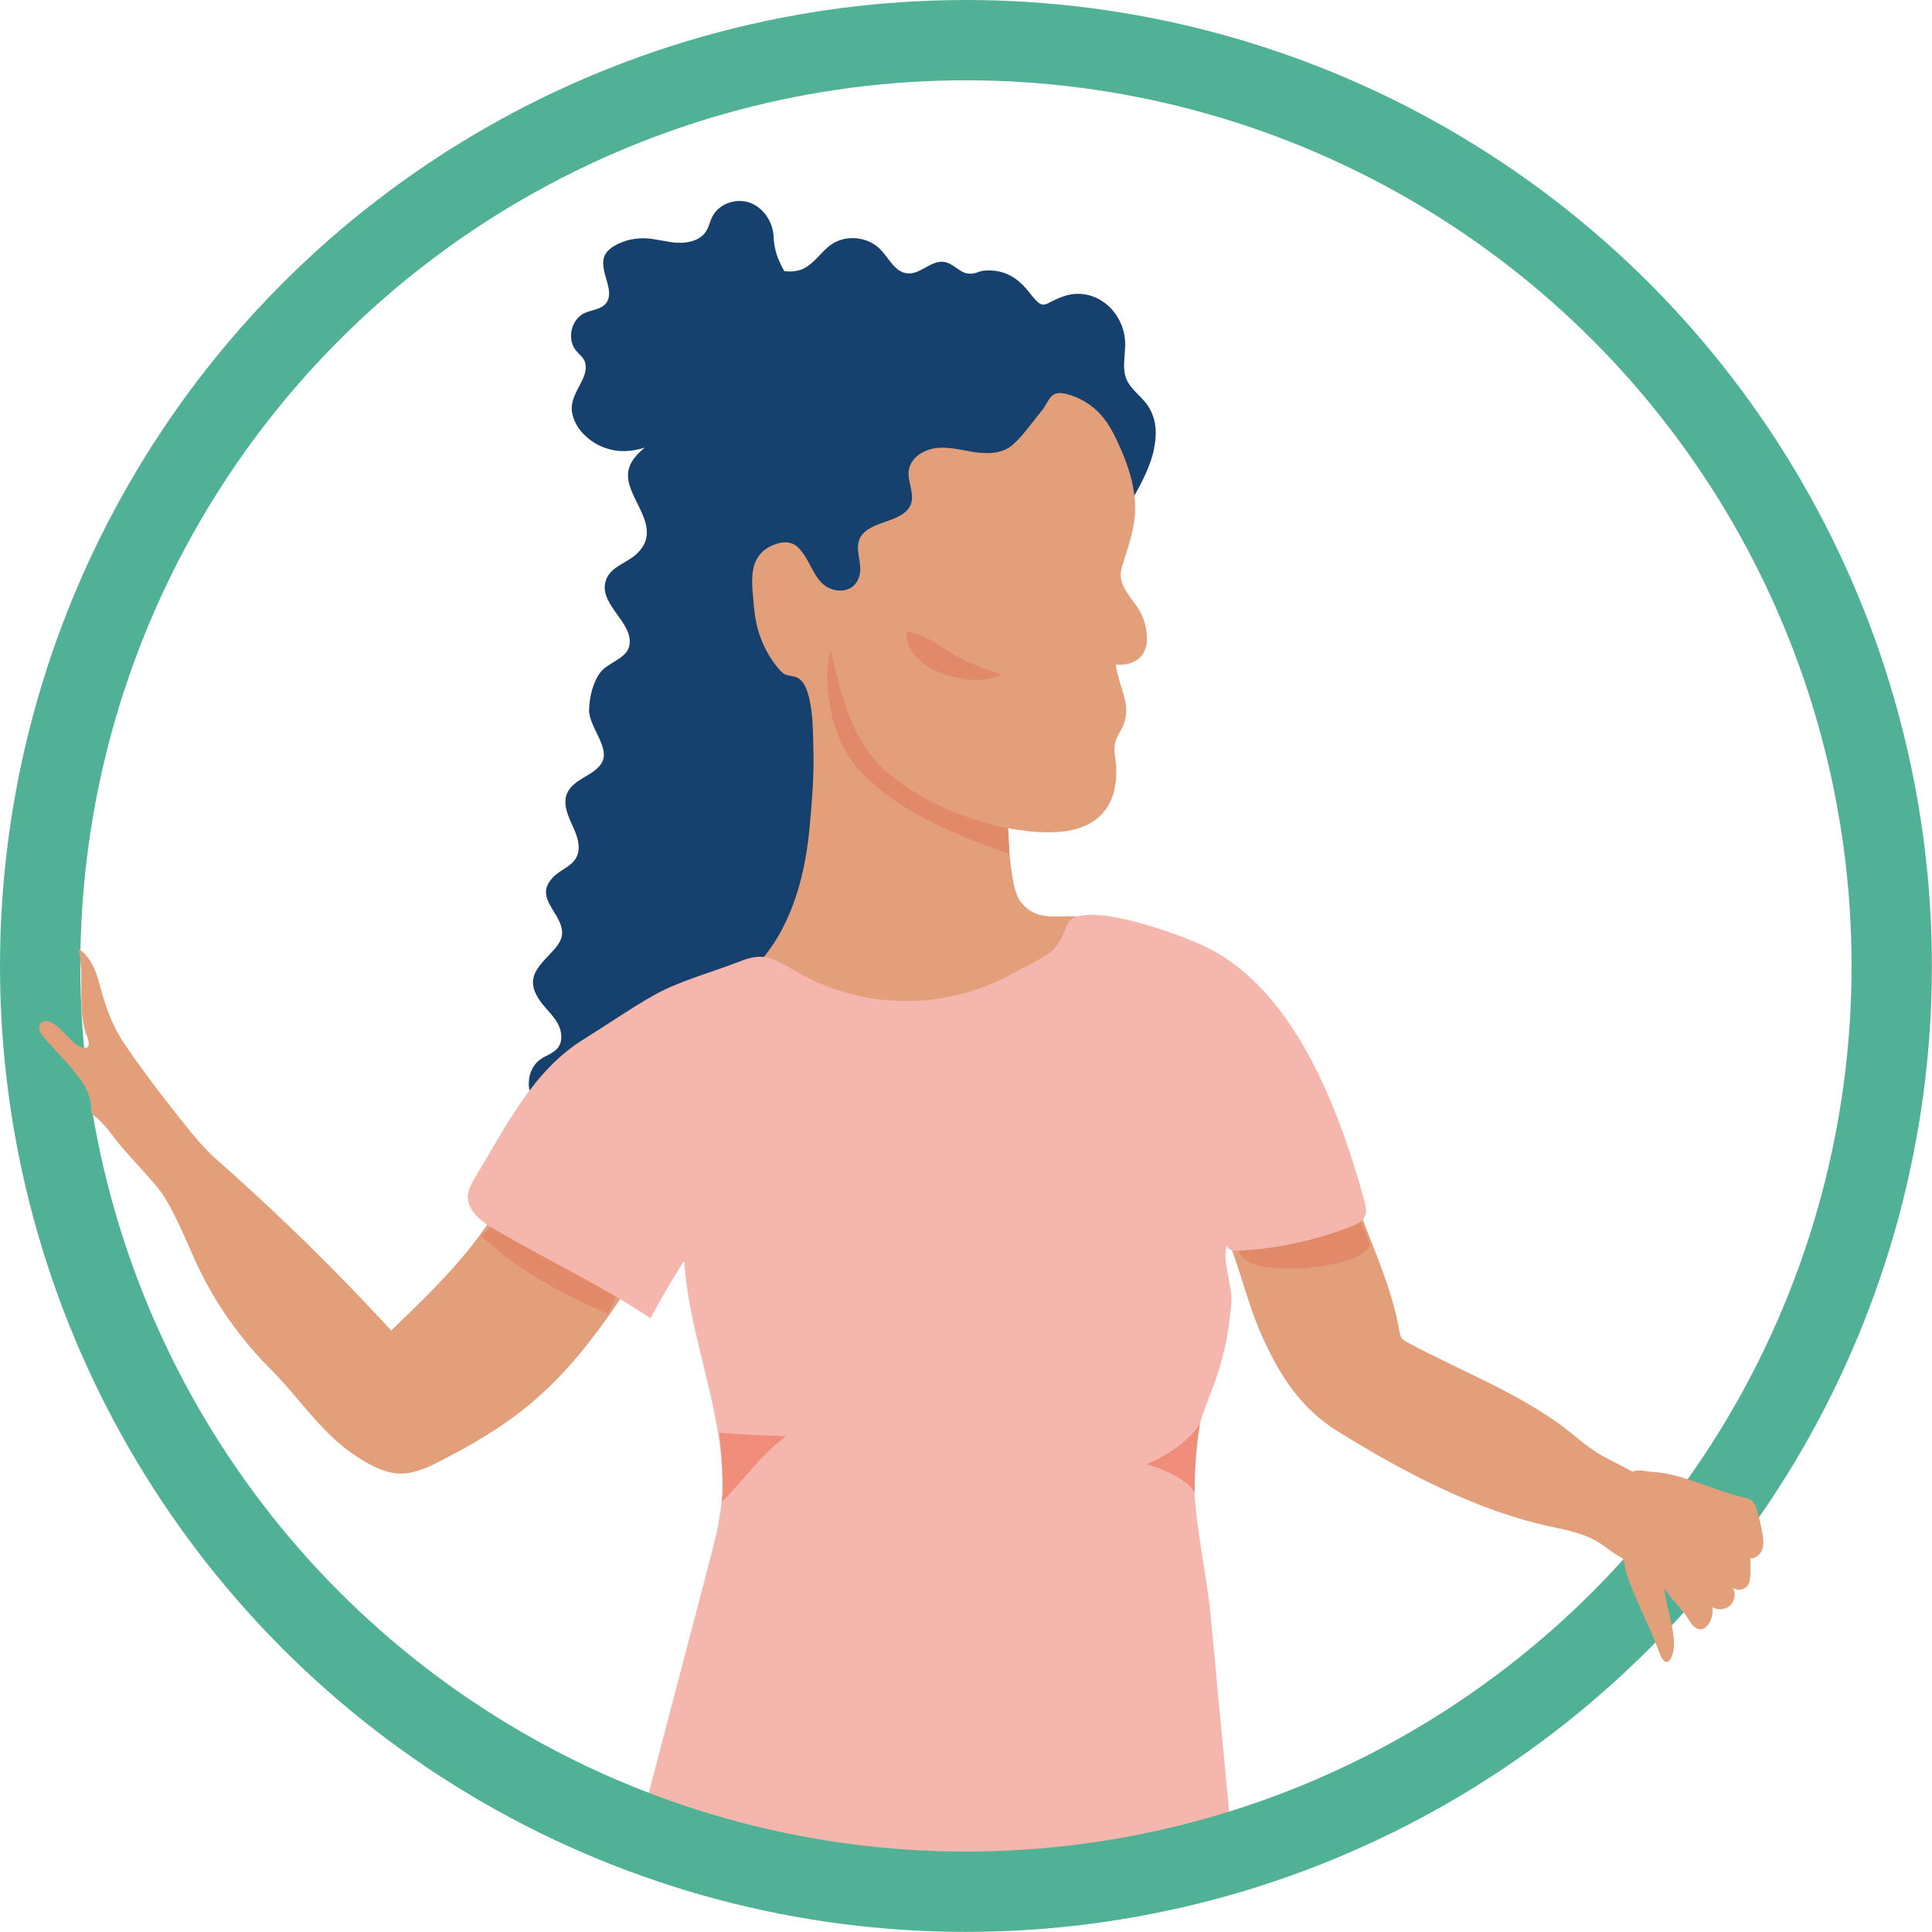
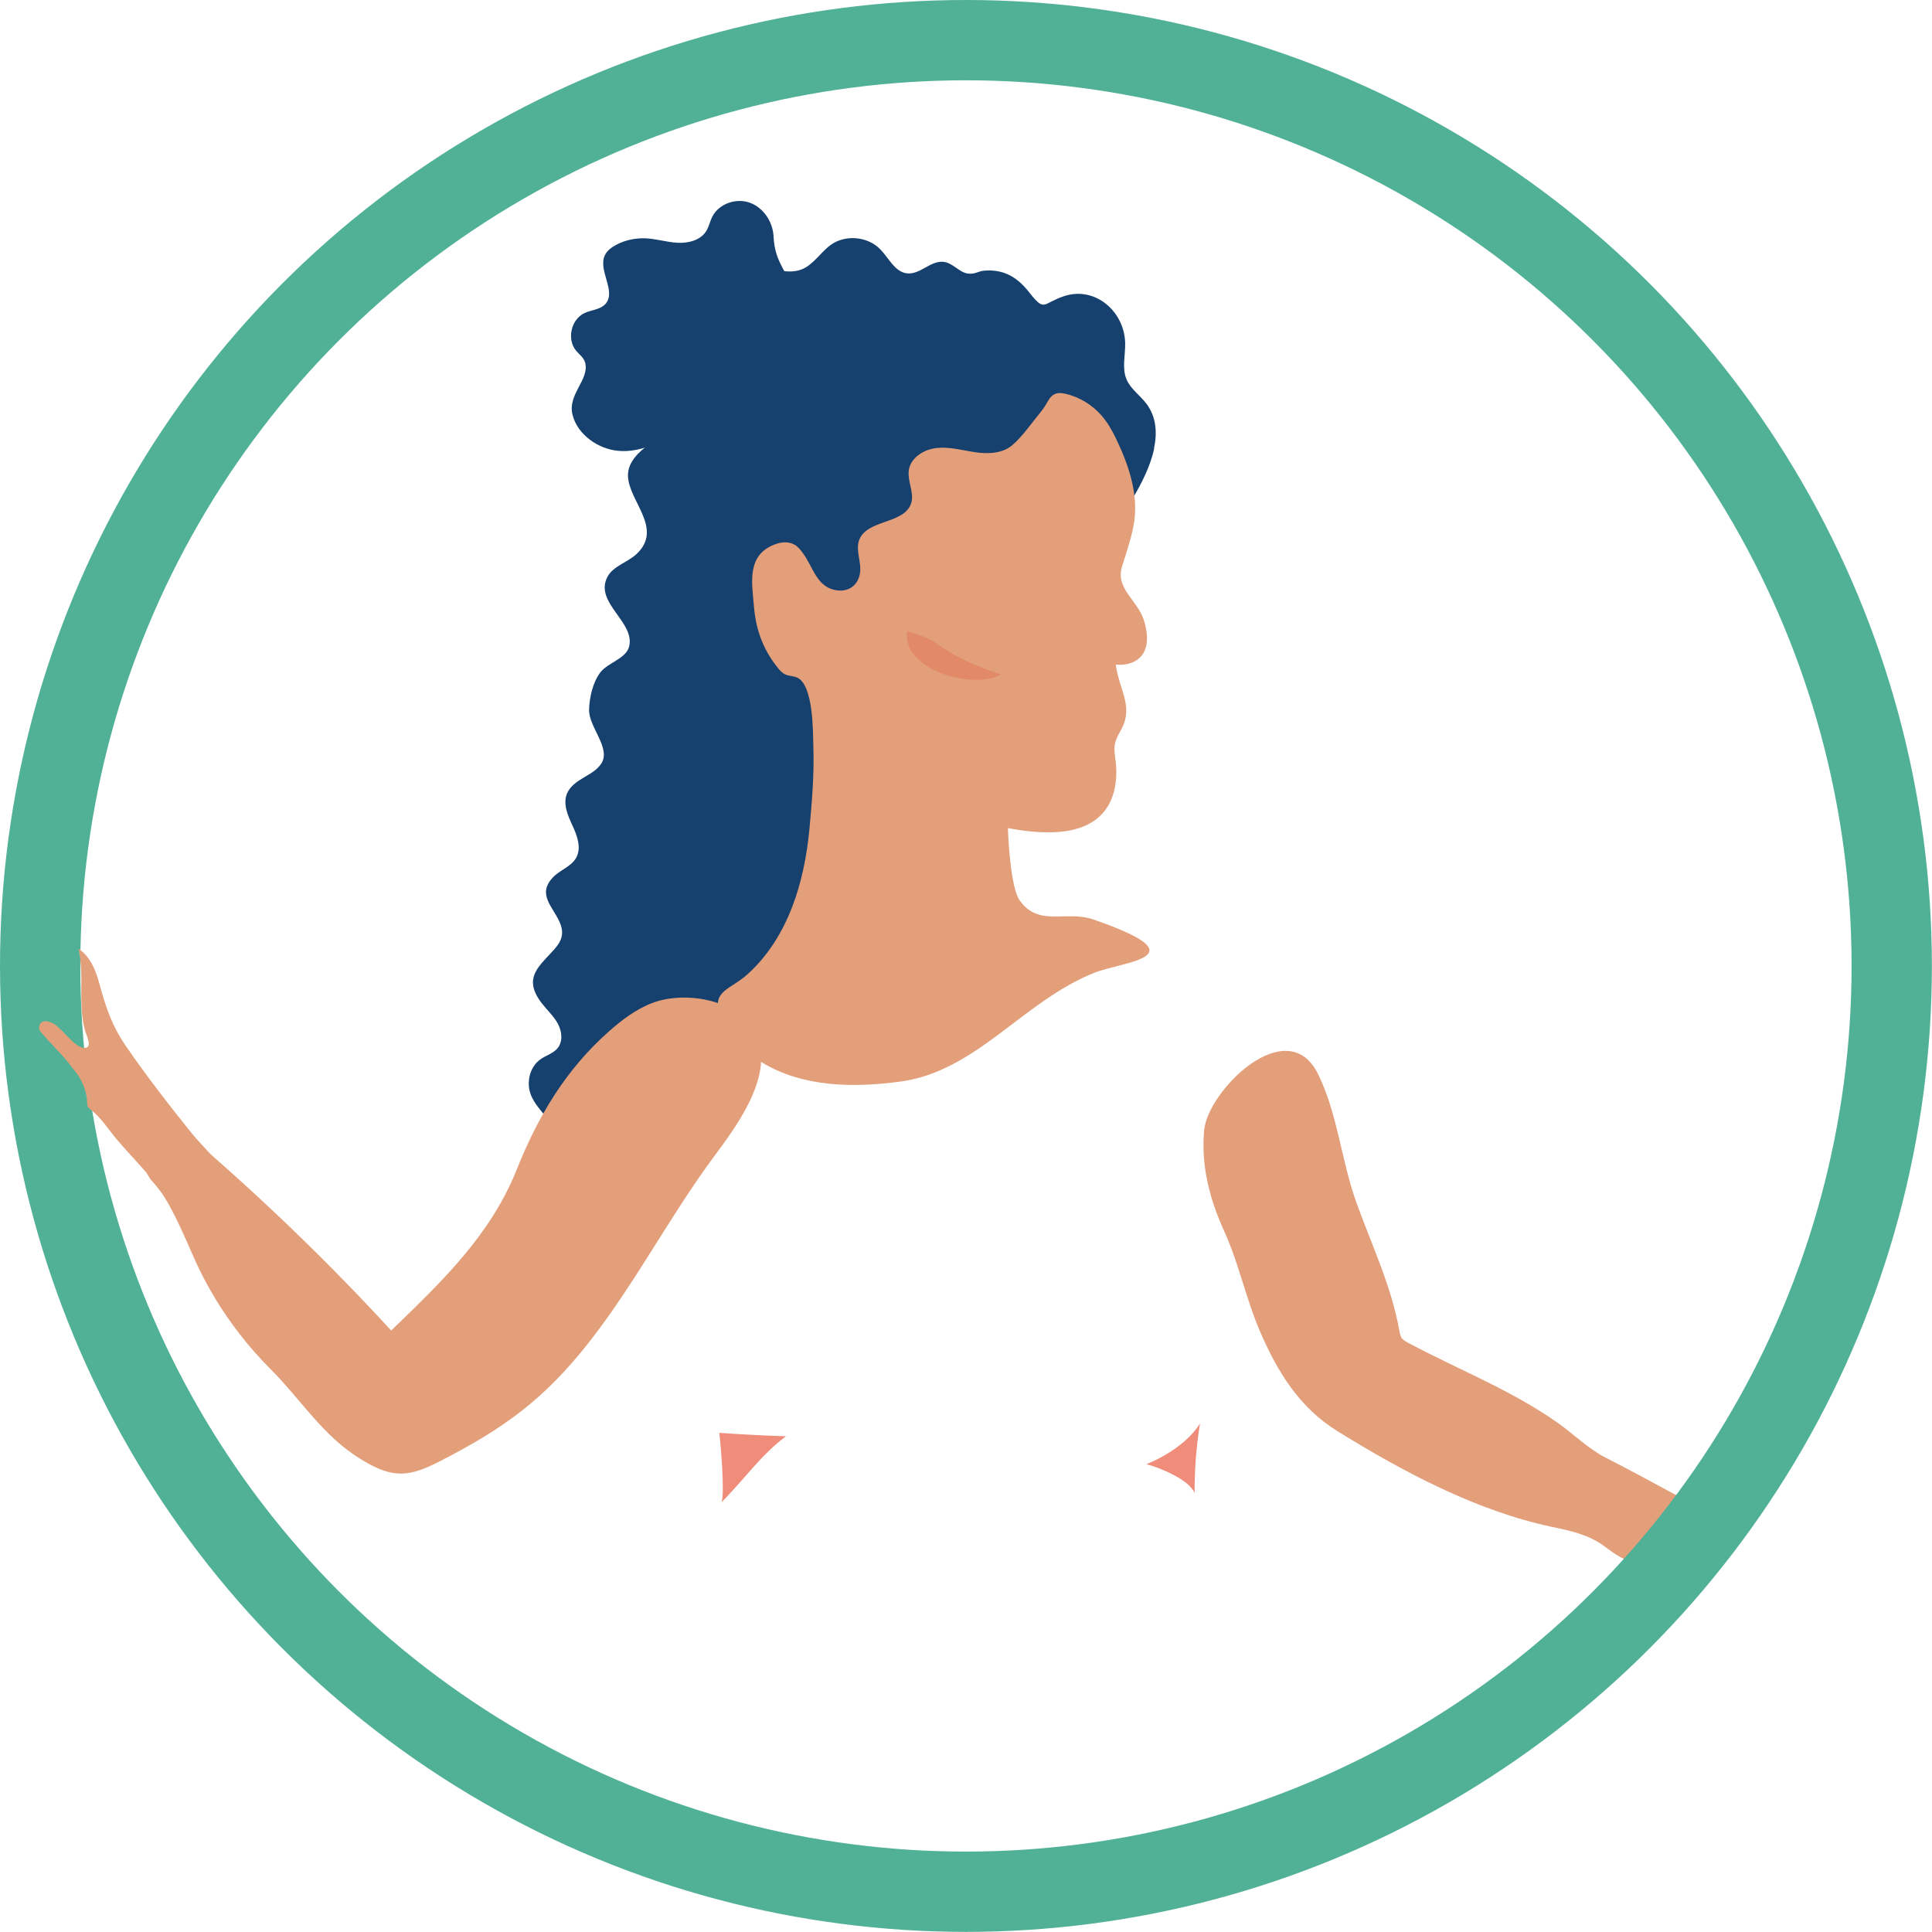
<svg xmlns="http://www.w3.org/2000/svg" id="Layer_2" data-name="Layer 2" viewBox="0 0 168.41 168.41">
  <g id="Illustration">
    <g>
      <path d="m142.28,136.08c.47.05.94-.08,1.38-.52,1.38-1.35,2.42-3.25,3.73-4.71-.59-.21-1.18-.46-1.78-.79-1.89-1.03-3.78-2.04-5.69-3.02-1.51-.78-2.8-2.08-4.2-3.06-4.08-2.86-8.67-4.62-13.03-6.96-.18-.1-.36-.2-.49-.36-.14-.19-.18-.43-.22-.66-.69-3.9-2.42-7.49-3.75-11.19s-1.6-7.61-3.32-11.15c-2.68-5.51-9.66,1.42-9.95,4.89-.27,3.11.48,5.96,1.75,8.77,1.3,2.85,1.89,5.89,3.15,8.8,1.53,3.53,3.43,6.59,6.72,8.63,5.69,3.53,12.15,6.97,18.72,8.35,1.54.32,3.12.67,4.4,1.58.77.54,1.67,1.31,2.57,1.41Z" style="fill: #e39e7a;" />
-       <path d="m112.72,110.57c1.49-.01,2.98-.22,4.42-.6.78-.21,1.83-.67,2.29-1.37-.24-.79-.58-1.55-.94-2.29-.75-1.54-3.19-1.84-4.58-1.86-1.92-.02-4.43.38-5.71,1.98-.59.73-.72,1.68-.29,2.53.51,1.03,1.37,1.35,2.46,1.48.78.1,1.57.14,2.36.13Z" style="fill: #e28967;" />
      <path d="m100.59,39.11c.3-1.4.2-2.77-.65-3.91-.56-.74-1.39-1.29-1.75-2.15-.4-.97-.09-2.08-.11-3.13-.06-2.79-2.63-4.99-5.31-4.11-1.95.64-1.65,1.46-3.1-.38-1.06-1.34-2.24-1.96-3.86-1.84-.58.05-.82.35-1.47.25-.77-.12-1.3-.96-2.15-1.02-1.1-.08-2,1.12-3.1,1.01-1.08-.1-1.6-1.33-2.37-2.11-1.08-1.1-2.98-1.29-4.25-.41-.94.65-1.54,1.77-2.61,2.18-1.17.45-2.46-.12-3.71-.11-1.44.01-2.93.96-3.53,2.28-.65,1.44.04,3.15-1.87,3.9-.73.29-1.57.24-2.26.61-.7.39-1.12,1.17-1.25,1.96-.31,1.78.62,1.87,1.09,3.25.49,1.45-.65,2.53-1.73,3.33-.9.67-1.89,1.56-1.86,2.77.05,2.2,3.11,4.58.76,6.8-.81.77-2.11,1.06-2.59,2.08-1.05,2.22,2.46,3.87,1.93,6-.27,1.07-1.88,1.4-2.53,2.28-.64.86-.93,2.16-.96,3.21-.05,1.54,1.99,3.4,1.03,4.76-.38.54-.98.86-1.55,1.2s-1.14.74-1.4,1.35c-.38.9.06,1.92.47,2.8s.8,1.94.33,2.8c-.44.8-1.45,1.08-2.06,1.75-1.34,1.45-.01,2.49.6,3.84.68,1.5-.28,2.19-1.24,3.25-.48.53-.98,1.11-1.06,1.82-.09.74.31,1.46.77,2.05s1.03,1.1,1.39,1.77.45,1.54-.02,2.12c-.39.48-1.05.64-1.54,1.01-.72.53-1.06,1.49-.96,2.39.2,1.84,2.22,2.63,2.36,4.66.05.67-.19,1.4-.75,1.78-.35.24-.79.32-1.19.48-1.52.64-2.13,2.81-1.16,4.15.6.82,1.61,1.25,2.61,1.47,1.26.27,2.58.29,3.84,0-1.38-.42-3.89-1.03-3.09-3.13.42-1.09,1.55-1.39,2.41-2.02.97-.72,1.03-1.28,1.67-2.2,1.49-2.16,4.35-3.67,6.51-5.06,3.34-2.15,6.86-4.43,8.22-8.38.6-1.73.6-3.59,1.2-5.31.81-2.32,4.34-7.79,4.1-10.28-.57-6.03-4.91-13.79,1.25-17.24.61-.34,1.27-.6,1.89-.92,4.36-2.25,5.95-7.63,10.92-8.63,1.76-.35,3.52-.71,5.28-1.06,2.2-.44,4.85-2.06,6.56.37.78-1.32,1.55-2.84,1.87-4.34Z" style="fill: #16406d;" />
      <path d="m87.85,72.19c2.58.46,6.38.88,8.31-1.35,1.04-1.2,1.27-2.91,1.09-4.48-.06-.51-.16-1.03-.06-1.53.1-.5.4-.94.63-1.4.95-1.93-.28-3.36-.56-5.5,1.35.15,3.48-.53,2.45-3.87-.52-1.7-2.5-2.76-1.91-4.66.36-1.17.77-2.33,1-3.53.51-2.63-.36-5.21-1.49-7.58-.35-.74-.76-1.46-1.3-2.08-.81-.93-1.92-1.6-3.11-1.88-1.41-.34-1.41.65-2.11,1.49s-1.68,2.26-2.57,3c-.86.72-2.1.76-3.21.6s-2.22-.49-3.34-.37c-1.12.11-2.29.83-2.45,1.94-.14.96.49,1.94.21,2.86-.57,1.85-3.88,1.41-4.54,3.23-.33.92.23,1.94.07,2.9-.21,1.26-1.3,1.76-2.47,1.37-1.36-.46-1.69-2.04-2.5-3.13-.21-.29-.44-.58-.75-.75-.5-.28-1.12-.23-1.66-.03-2.54.93-2.03,3.37-1.85,5.52.17,1.99.83,3.74,2.11,5.3.16.2.34.39.57.51.32.16.69.14,1.02.27,1.49.58,1.43,4.73,1.47,6.07.08,2.38-.12,4.75-.34,7.12-.43,4.62-1.83,9.44-5.36,12.66-1.55,1.42-3.22,1.43-2.42,3.67.59,1.66,2.22,3.2,3.69,4.08,3.53,2.13,7.93,2.19,12.01,1.64,6.64-.89,10.68-7,16.9-9.48,2.52-1.01,9.47-1.34-.04-4.64-2.44-.85-4.77.69-6.46-1.68-.74-1.04-.99-5.03-1.02-6.28Z" style="fill: #e39e7a;" />
      <path d="m79.1,55.02c-.02.11-.04.22-.05.34-.02.22-.02.05,0,.23.04.37.16.76.3,1.01.88,1.49,2.8,2.29,4.5,2.56.88.14,1.86.15,2.61-.06.31-.08.57-.19.8-.31-2.1-.68-4.16-1.55-5.91-2.91-.73-.35-1.47-.65-2.25-.85Z" style="fill: #e28967;" />
-       <path d="m87.85,72.19c-3.75-.74-7.79-2.45-10.66-4.99-2.98-2.64-3.89-6.73-4.78-10.54-.48,1.72-.31,3.76.03,5.36.5,2.44,1.59,4.41,3.44,6.09,3.44,3.12,7.77,4.75,12.11,6.35-.04-.97-.1-2.23-.14-2.28Z" style="fill: #e28967;" />
      <path d="m18.7,113.09c-.68-1.13-1.29-2.3-1.82-3.51-1.1-2.49-2.04-4.78-3.72-6.95-.86-1.12-3.39-3.32-3.09-4.88.13-.66,2-2.42,2.76-1.81,7.55,6.16,14.67,12.86,21.27,20.04,4.41-4.26,8.64-8.29,10.92-13.98,1.87-4.66,4.22-8.68,8.03-12.07,1.15-1.02,2.4-1.97,3.83-2.51,2.94-1.11,7.83-.26,9.12,2.95,1.46,3.61-1.98,8.03-3.92,10.66-3.82,5.2-6.79,10.96-10.79,16.04-3.81,4.83-7.26,7.39-12.88,10.27-1.1.56-2.26,1.12-3.5,1.11-1.27-.01-2.45-.63-3.53-1.3-3.25-2-5.15-5.16-7.79-7.8-1.88-1.88-3.53-3.99-4.9-6.27Z" style="fill: #e39e7a;" />
-       <path d="m54.99,104.22c-3-.41-6.01-.65-9-1.12-.33-.05-.64-.12-.95-.22-.53,1.72-1.42,3.23-2.69,4.52-.14.11-.29.22-.43.33,3.19,2.93,7.08,5.12,11.1,6.78.19-.47.41-.95.68-1.43,1.38-2.44,2.57-4.93,3.15-7.71.06-.28.1-.54.14-.78-.54-.09-2.32-.42-1.98-.39Z" style="fill: #e28967;" />
-       <path d="m118.95,104.73c-2.15-7.74-5.77-17.63-13.04-21.78-2.42-1.38-11.93-4.82-12.9-2.33-1.01,2.58-1.25,2.33-4.81,4.28-5.93,3.25-13.12,3.14-18.95-.3-.93-.55-1.89-1.18-2.97-1.2-.7-.01-1.38.24-2.04.5-2.42.93-5.16,1.65-7.4,2.94-2.02,1.16-4,2.53-5.99,3.77-4.4,2.72-6.76,7.61-9.38,11.93-.34.56-.68,1.15-.69,1.79-.01,1.25,1.18,2.14,2.26,2.78,4.52,2.68,9.3,4.88,13.66,7.8.87-1.64,1.82-3.23,2.79-4.81.05-.05.1-.1.16-.15.42,6.94,3.89,14.12,3.24,21.01-.17,1.78-.62,3.51-1.07,5.24-1.94,7.4-3.88,14.8-5.82,22.2,8.85,1.67,17.71,3.35,26.56,5.02,3.81.72,7.66,1.44,11.53,1.25,2.26-.11,5.11-.45,7.13-1.57,1.81-1,2.88-2.82,5.04-3.28.25-.05.53-.1.71-.28.27-.26.25-.69.22-1.06-.55-5.87-1.11-11.75-1.66-17.62-.48-5.12-2.27-11.27-1.05-16.33.36-1.5,1.02-2.92,1.53-4.38.75-2.16,1.17-4.44,1.33-6.72.09-1.3-.91-3.86-.35-5-.18.38.42.62.84.6,3.39-.16,6.76-.88,9.92-2.11.52-.2,1.09-.47,1.27-1,.13-.38.03-.79-.08-1.18Z" style="fill: #f4b6ad;" />
      <path d="m55.5,20.8c-.63.07-1.24.25-1.8.55-.39.21-.78.49-.97.89-.64,1.33,1.03,3.14.05,4.25-.45.5-1.22.52-1.83.8-1.17.55-1.56,2.27-.74,3.27.28.34.67.61.79,1.03.42,1.48-1.53,2.76-1.1,4.54s2.27,3.02,4,3.17c1.58.14,3.13-.48,4.51-1.25,3.27-1.82,6.59-4.27,8.78-7.34.93-1.31,2.26-3.4,1.92-5.12-.4-2.02-1.57-2.56-1.68-4.98-.06-1.27-.88-2.51-2.07-2.94s-2.7.08-3.27,1.22c-.21.41-.29.88-.54,1.27-.51.8-1.58,1.06-2.53,1s-1.88-.36-2.83-.39c-.23,0-.46,0-.68.03Z" style="fill: #16406d;" />
      <path d="m104.6,124.09c-.99,1.58-2.93,2.84-4.67,3.54,1.17.3,3.84,1.4,4.2,2.55,0-2.17.14-3.99.47-6.08Z" style="fill: #f08c7a;" />
      <path d="m62.7,124.91c.11.84.49,5.2.2,6.03,1.92-1.91,3.43-4.13,5.61-5.74-1.94-.07-3.88-.16-5.81-.3Z" style="fill: #f08c7a;" />
      <circle cx="84.2" cy="84.2" r="80.7" style="fill: none; stroke: #50b196; stroke-miterlimit: 10; stroke-width: 7px;" />
-       <path d="m13.1,102.77c1.06,1.21,2.02,2.49,2.62,4.04,1.24-.1,2.53-.46,3.39-1.37,2.28-2.39-.93-4.84-2.36-6.61-2.02-2.51-3.97-5.02-5.79-7.67-1.21-1.76-1.74-3.36-2.29-5.39-.33-1.2-.77-2.35-1.83-3.08.53,2.33-.06,4.81.56,7.1.13.49.74,1.61-.09,1.55s-1.85-1.64-2.6-2.08c-.36-.21-.87-.39-1.16-.08-.16.17-.17.43-.1.64s.21.4.36.58c.91,1.13,2.02,2.11,2.87,3.28.78.89,1.24,1.91,1.28,3.06,0,.12,0,.25.08.35.04.06.1.11.16.16.98.75,1.54,1.7,2.34,2.65s1.73,1.91,2.57,2.88Z" style="fill: #e39e7a;" />
-       <path d="m144.63,144.03c-.76-2.12-1.85-4.11-2.63-6.22-.32-.86-.42-1.83-.77-2.66-.39-.92-.98-1.5-1.06-2.57-.07-1.07.24-2.14.78-3.07.29-.5.66-.98,1.2-1.2.53-.21,1.12-.12,1.67-.02,2.88.12,5.39,1.6,8.13,2.23.31.07.63.15.85.38.18.19.27.45.34.7.19.65.35,1.31.47,1.97.09.48.16.97.02,1.44s-.58.87-1.06.83c0,.57.14,2.03-.29,2.45-.33.32-.9.4-1.24.09.29.49.19,1.17-.22,1.56s-1.1.45-1.57.14c.2.66-.36,2.26-1.29,1.89-.36-.14-.59-.5-.79-.84-.57-.96-1.56-1.75-2.08-2.68.1,1.55.78,3.12.83,4.75.04,1.18-.64,2.63-1.29.82Z" style="fill: #e39e7a;" />
+       <path d="m13.1,102.77c1.06,1.21,2.02,2.49,2.62,4.04,1.24-.1,2.53-.46,3.39-1.37,2.28-2.39-.93-4.84-2.36-6.61-2.02-2.51-3.97-5.02-5.79-7.67-1.21-1.76-1.74-3.36-2.29-5.39-.33-1.2-.77-2.35-1.83-3.08.53,2.33-.06,4.81.56,7.1.13.49.74,1.61-.09,1.55s-1.85-1.64-2.6-2.08c-.36-.21-.87-.39-1.16-.08-.16.17-.17.43-.1.64c.91,1.13,2.02,2.11,2.87,3.28.78.89,1.24,1.91,1.28,3.06,0,.12,0,.25.08.35.04.06.1.11.16.16.98.75,1.54,1.7,2.34,2.65s1.73,1.91,2.57,2.88Z" style="fill: #e39e7a;" />
    </g>
  </g>
</svg>